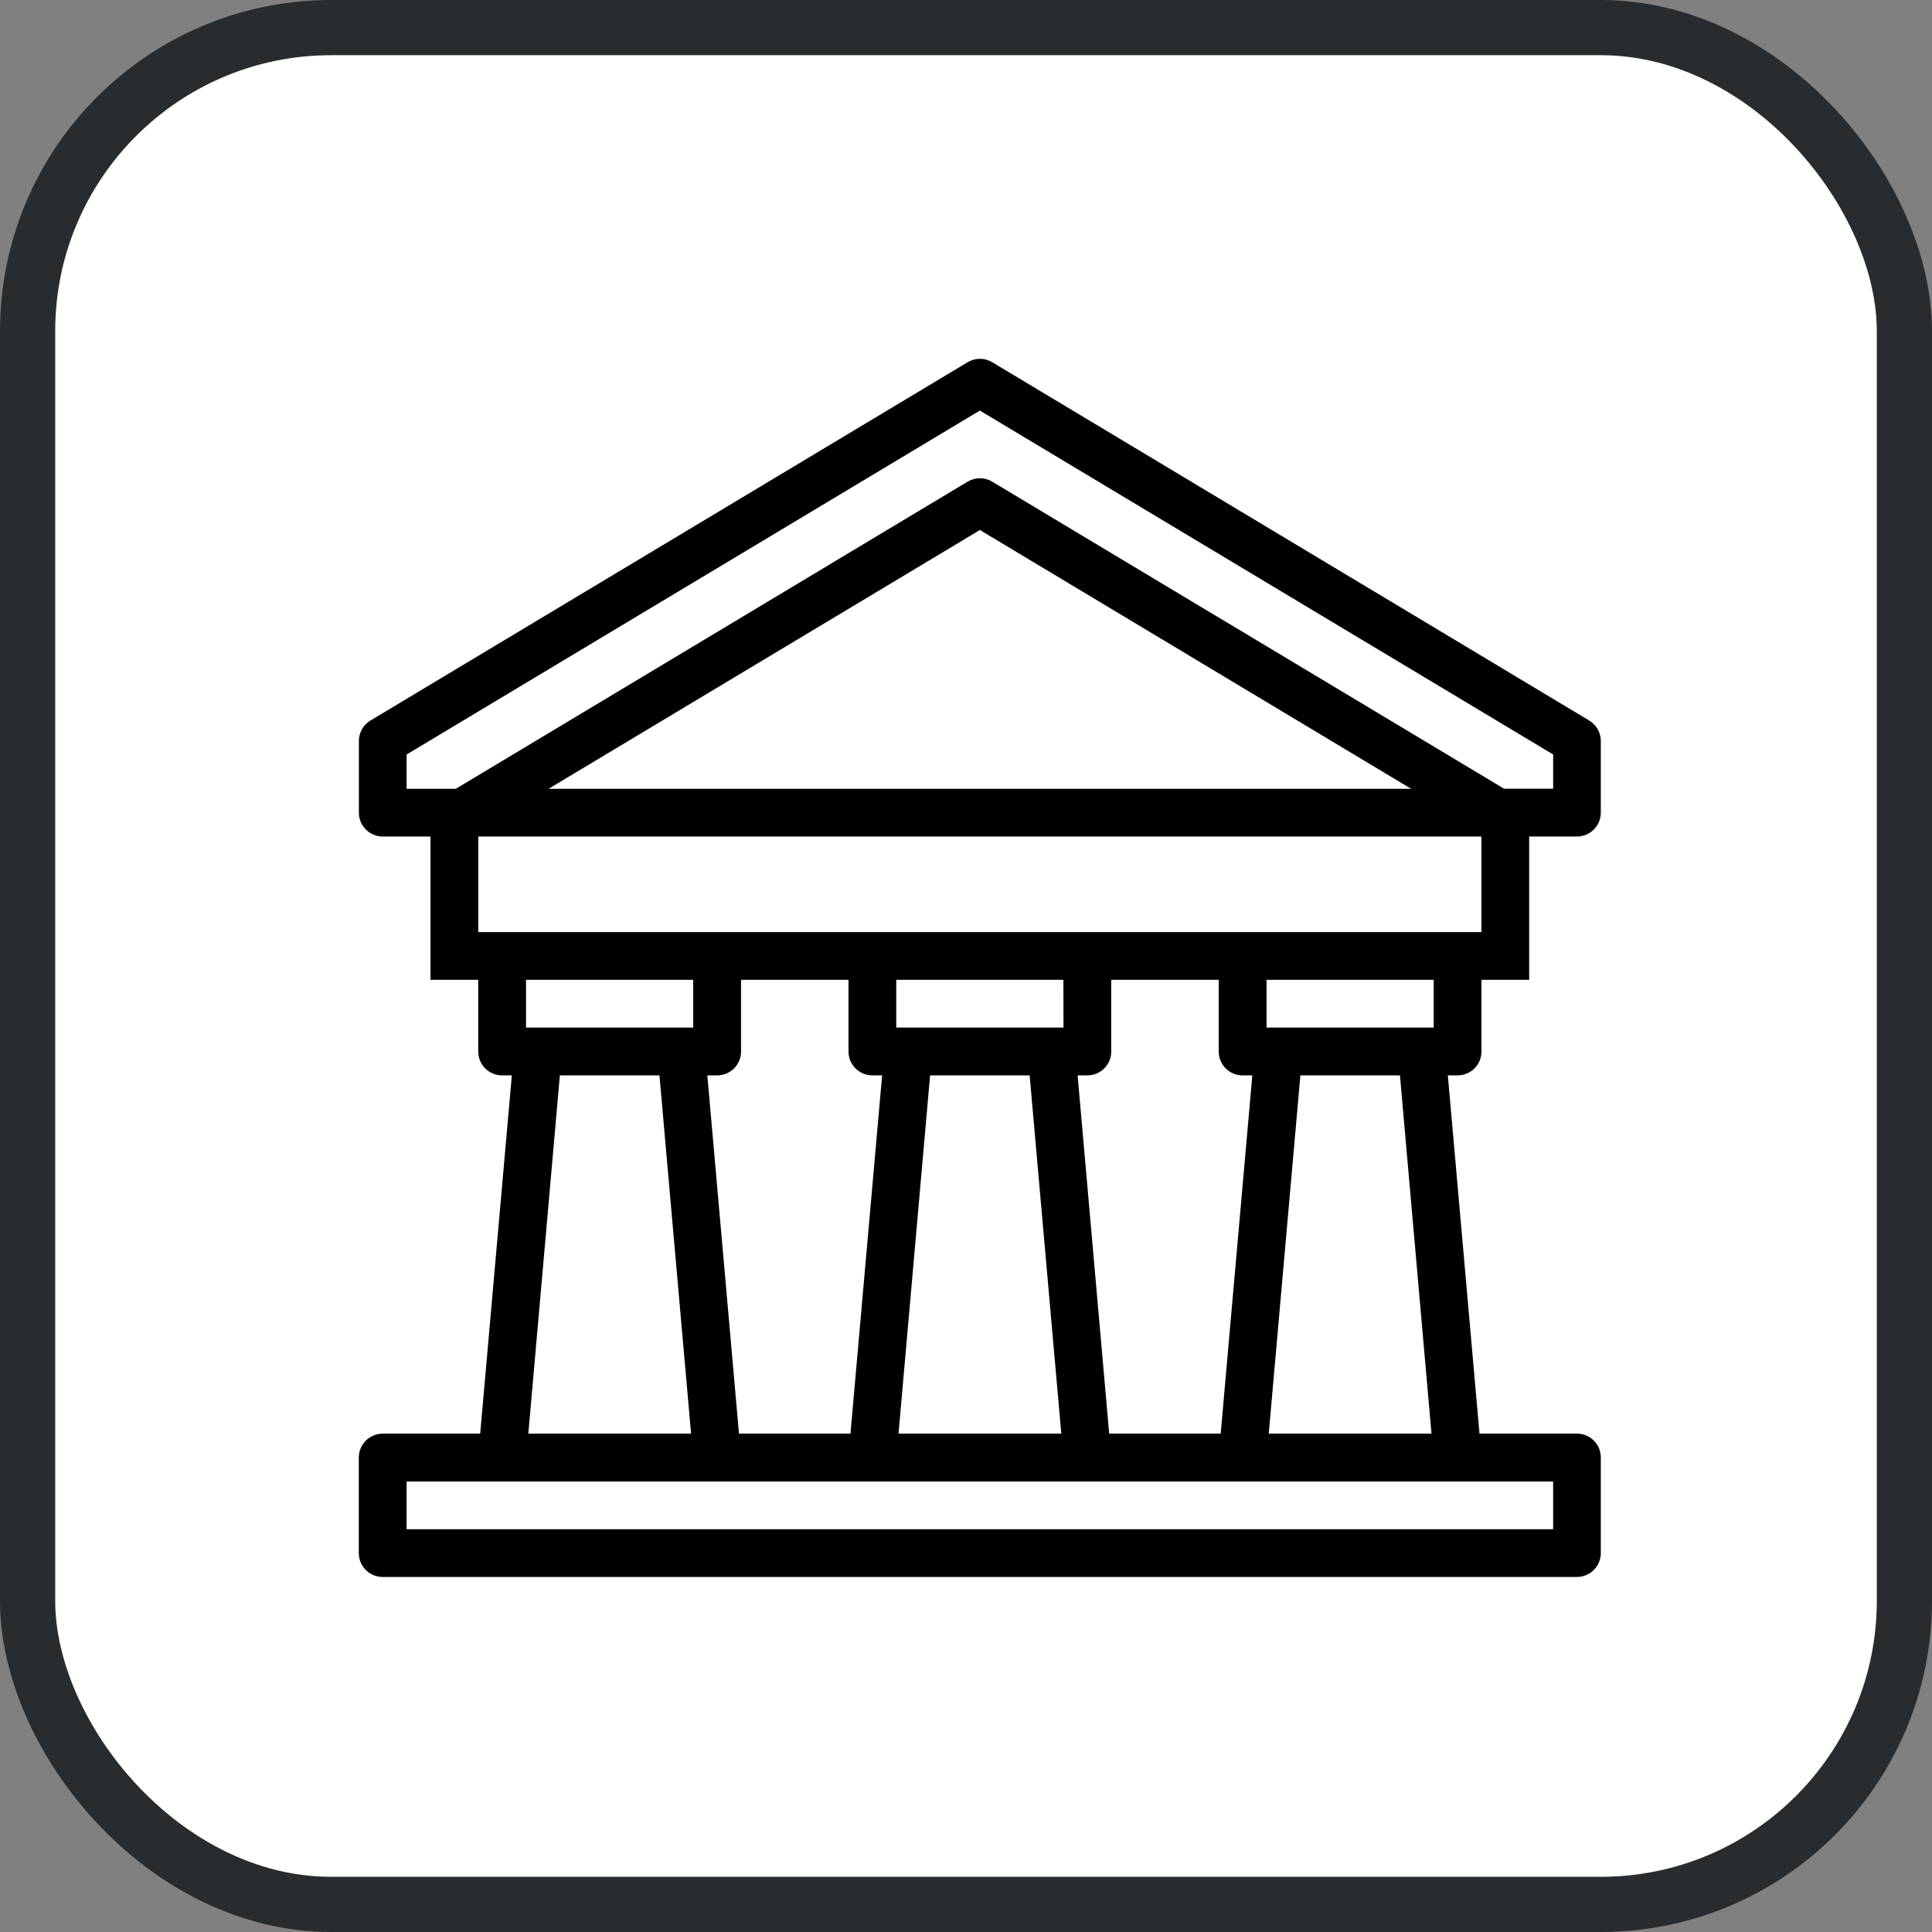
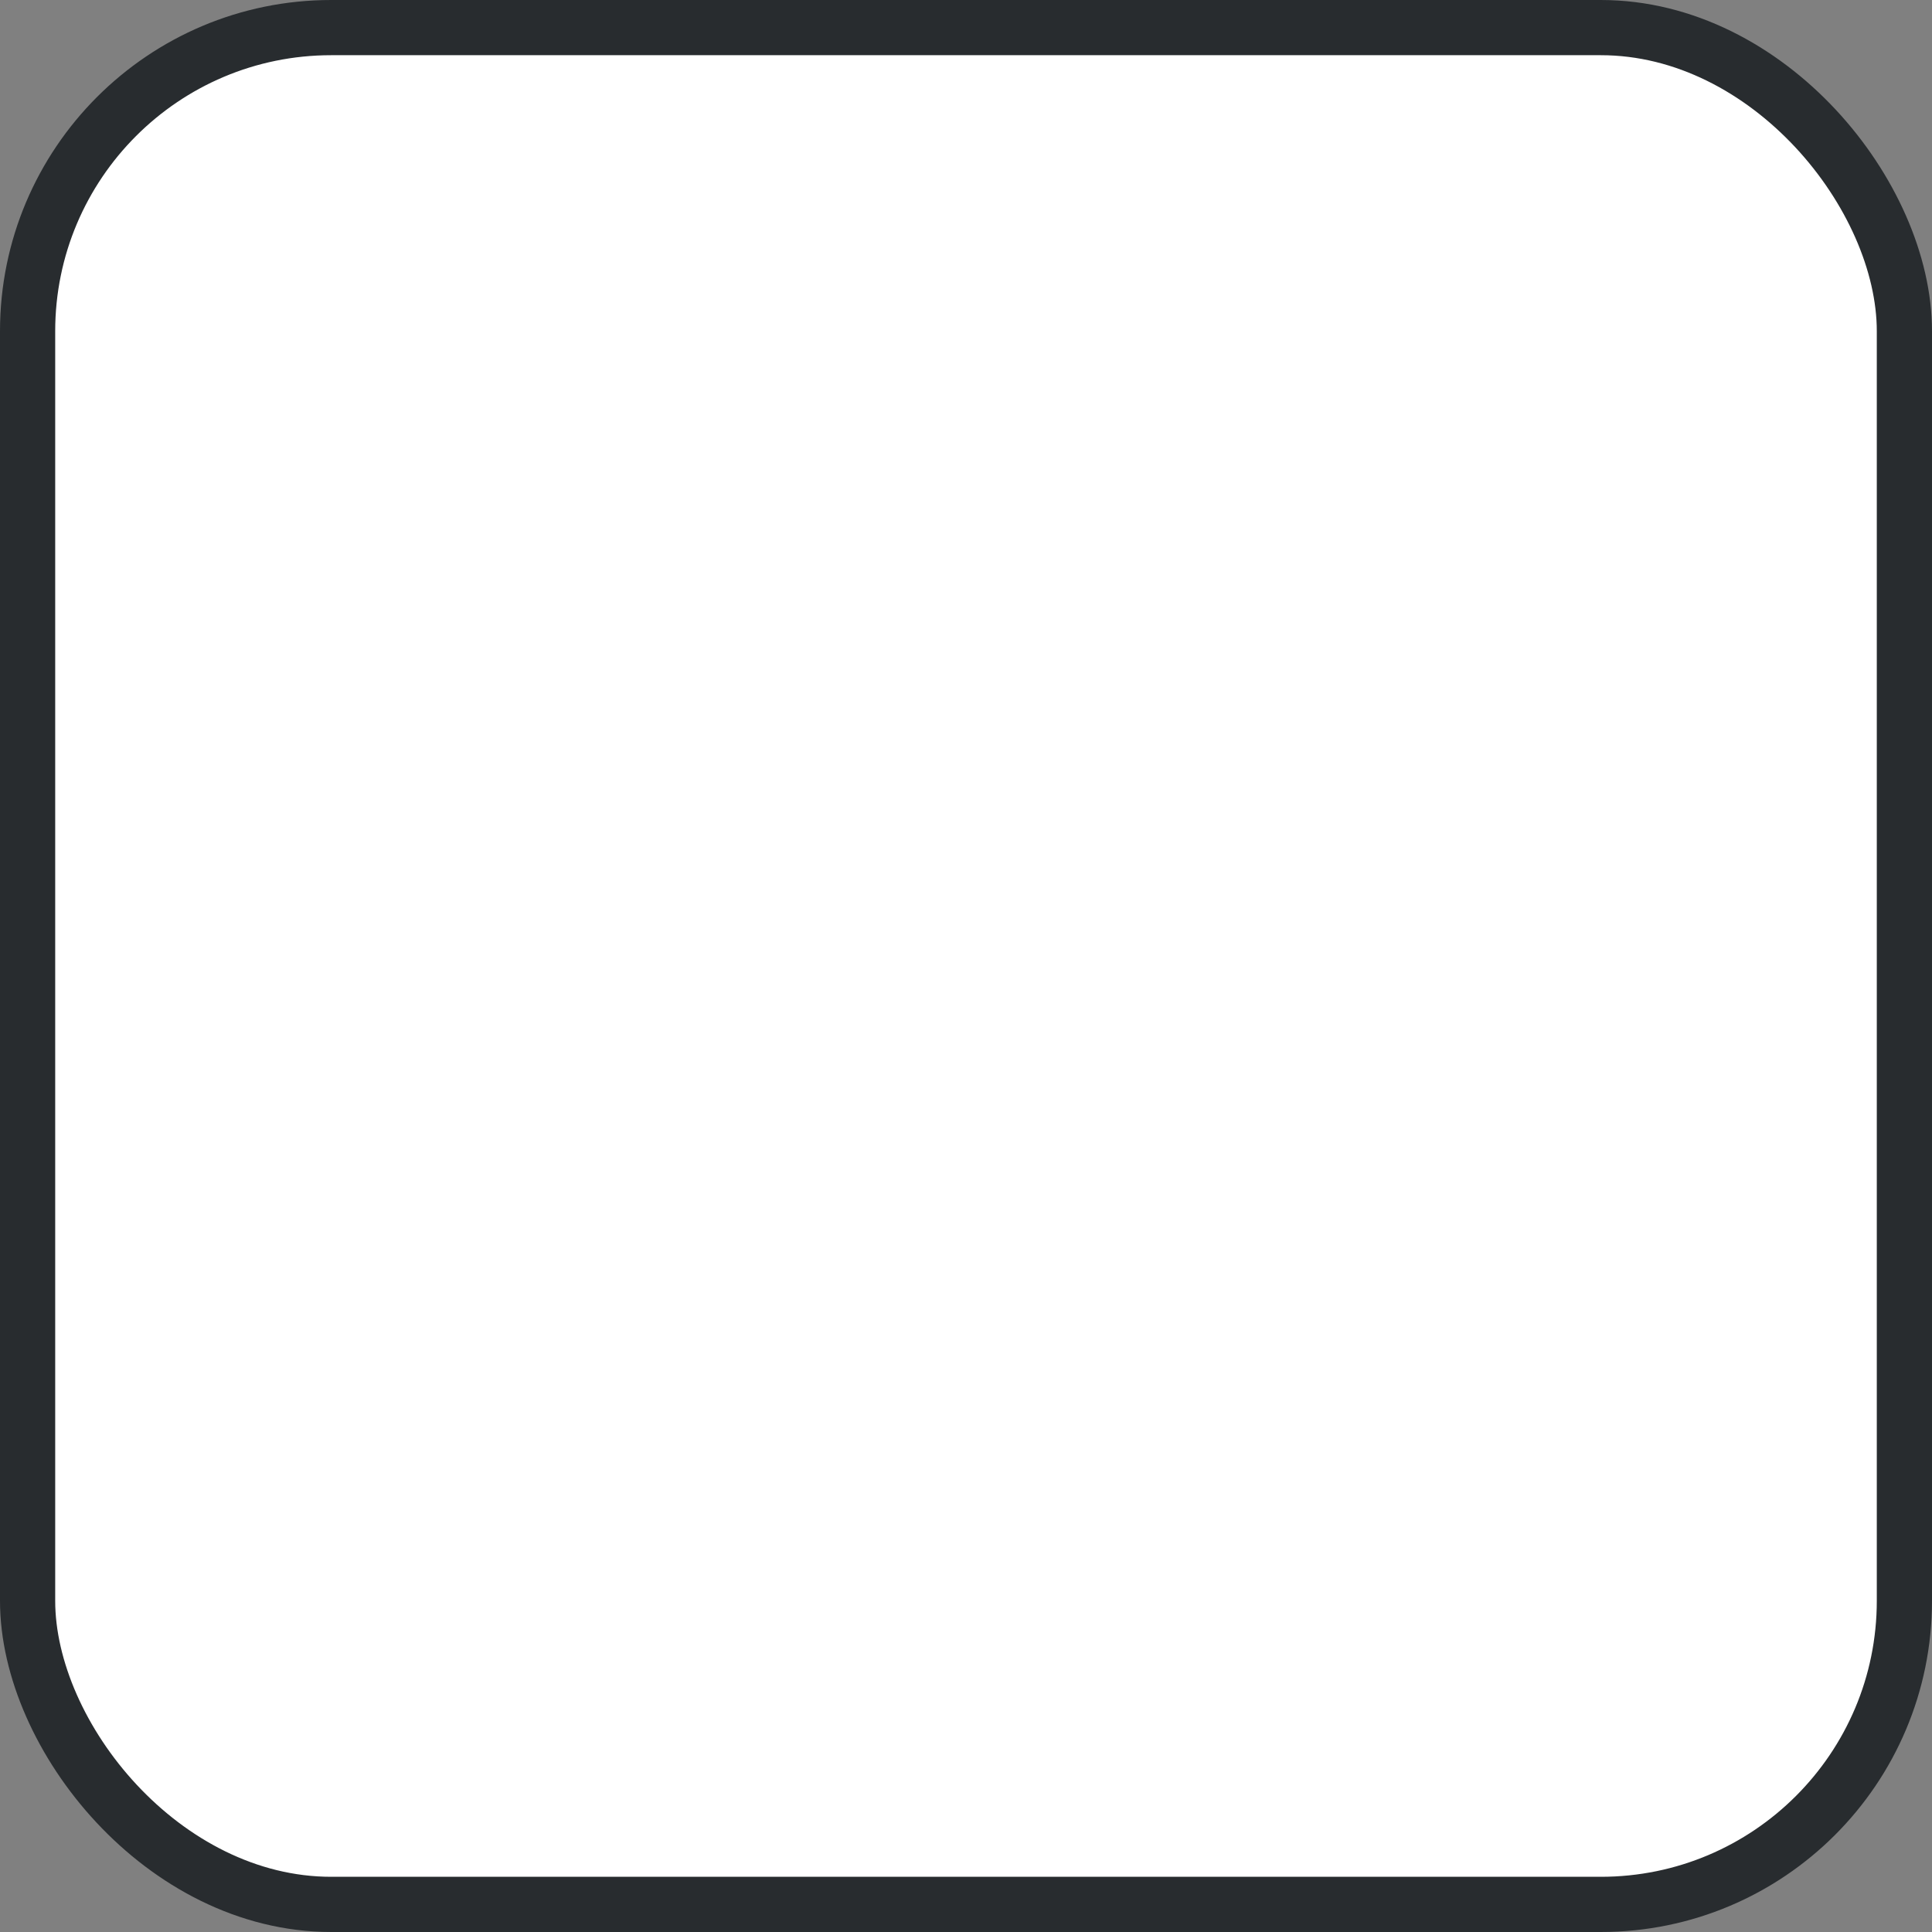
<svg xmlns="http://www.w3.org/2000/svg" width="70" height="70" viewBox="0 0 70 70" fill="none">
  <rect x="0" y="0" width="70" height="70" fill="#808080" stroke="none" />
  <rect x="1" y="1" width="68" height="68" rx="11" fill="white" stroke="#282C2F" stroke-width="2" />
-   <path d="M57.138 51.944H53.605L52.458 38.963H52.811C53.289 38.963 53.676 38.577 53.676 38.099V35.501H55.405V30.309H57.135C57.613 30.309 58 29.922 58 29.445V26.847C58 26.543 57.841 26.261 57.579 26.105L35.95 13.124C35.676 12.959 35.332 12.959 35.059 13.124L13.424 26.105C13.162 26.261 13.003 26.543 13.003 26.847V29.445C13.003 29.922 13.39 30.309 13.868 30.309H15.597V35.501H17.327V38.099C17.327 38.577 17.714 38.963 18.192 38.963H18.545L17.398 51.944H13.865C13.387 51.944 13 52.331 13 52.809V56.271C13 56.749 13.387 57.136 13.865 57.136H57.135C57.613 57.136 58 56.749 58 56.271V52.809C58.003 52.331 57.616 51.944 57.138 51.944ZM51.866 51.944H45.969L47.115 38.963H50.723L51.866 51.944ZM25.984 38.963C26.462 38.963 26.849 38.577 26.849 38.099V35.501H30.743V38.099C30.743 38.577 31.13 38.963 31.608 38.963H31.961L30.814 51.944H26.775L25.628 38.963H25.984ZM38.532 37.231H32.473V35.501H38.529L38.532 37.231ZM33.699 38.963H37.306L38.453 51.944H32.555L33.699 38.963ZM39.044 38.963H39.397C39.875 38.963 40.262 38.577 40.262 38.099V35.501H44.157V38.099C44.157 38.577 44.543 38.963 45.021 38.963H45.374L44.228 51.944H40.188L39.044 38.963ZM51.946 37.231H45.889V35.501H51.946V37.231ZM53.675 33.772H17.33V30.309H53.675V33.772ZM19.876 28.58L35.503 19.203L51.129 28.58H19.876ZM14.732 28.58V27.337L35.503 14.876L56.274 27.337V28.577H54.496L35.95 17.451C35.677 17.286 35.333 17.286 35.059 17.451L16.514 28.58L14.732 28.58ZM19.059 35.501H25.116V37.231H19.059V35.501ZM20.285 38.963H23.893L25.039 51.944H19.142L20.285 38.963ZM56.273 55.407H14.732V53.677H56.273V55.407Z" fill="black" />
</svg>